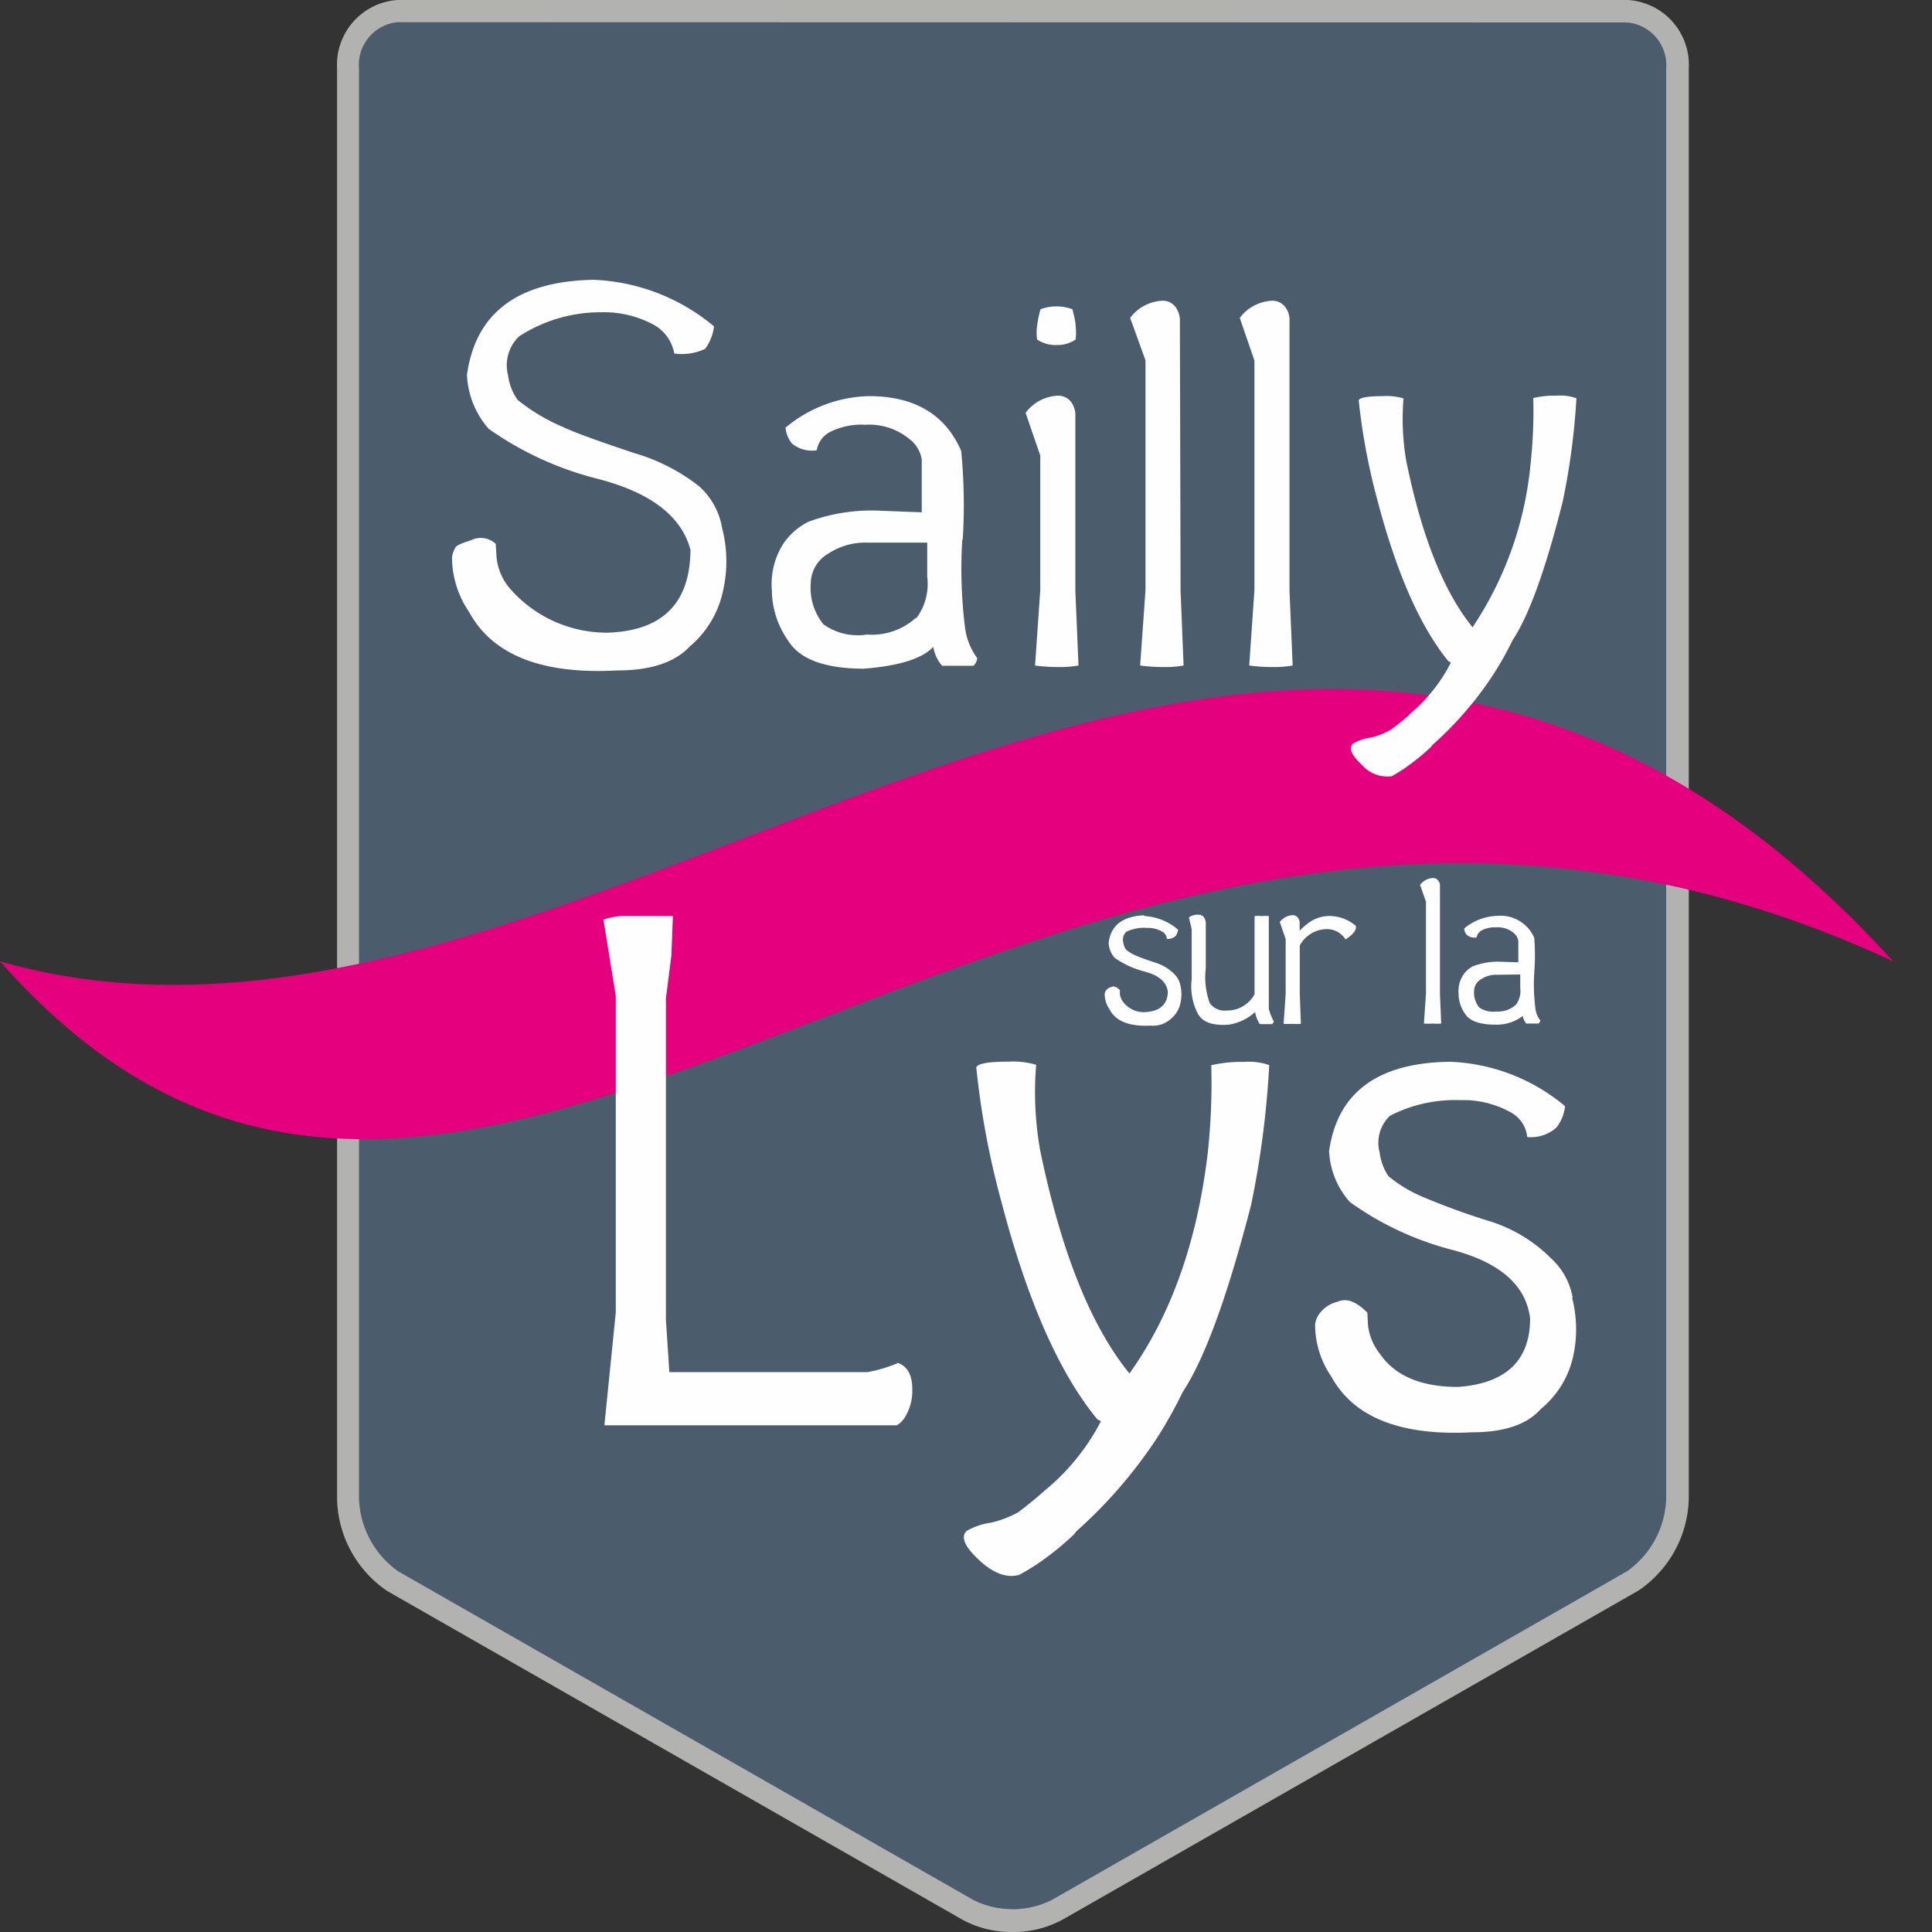
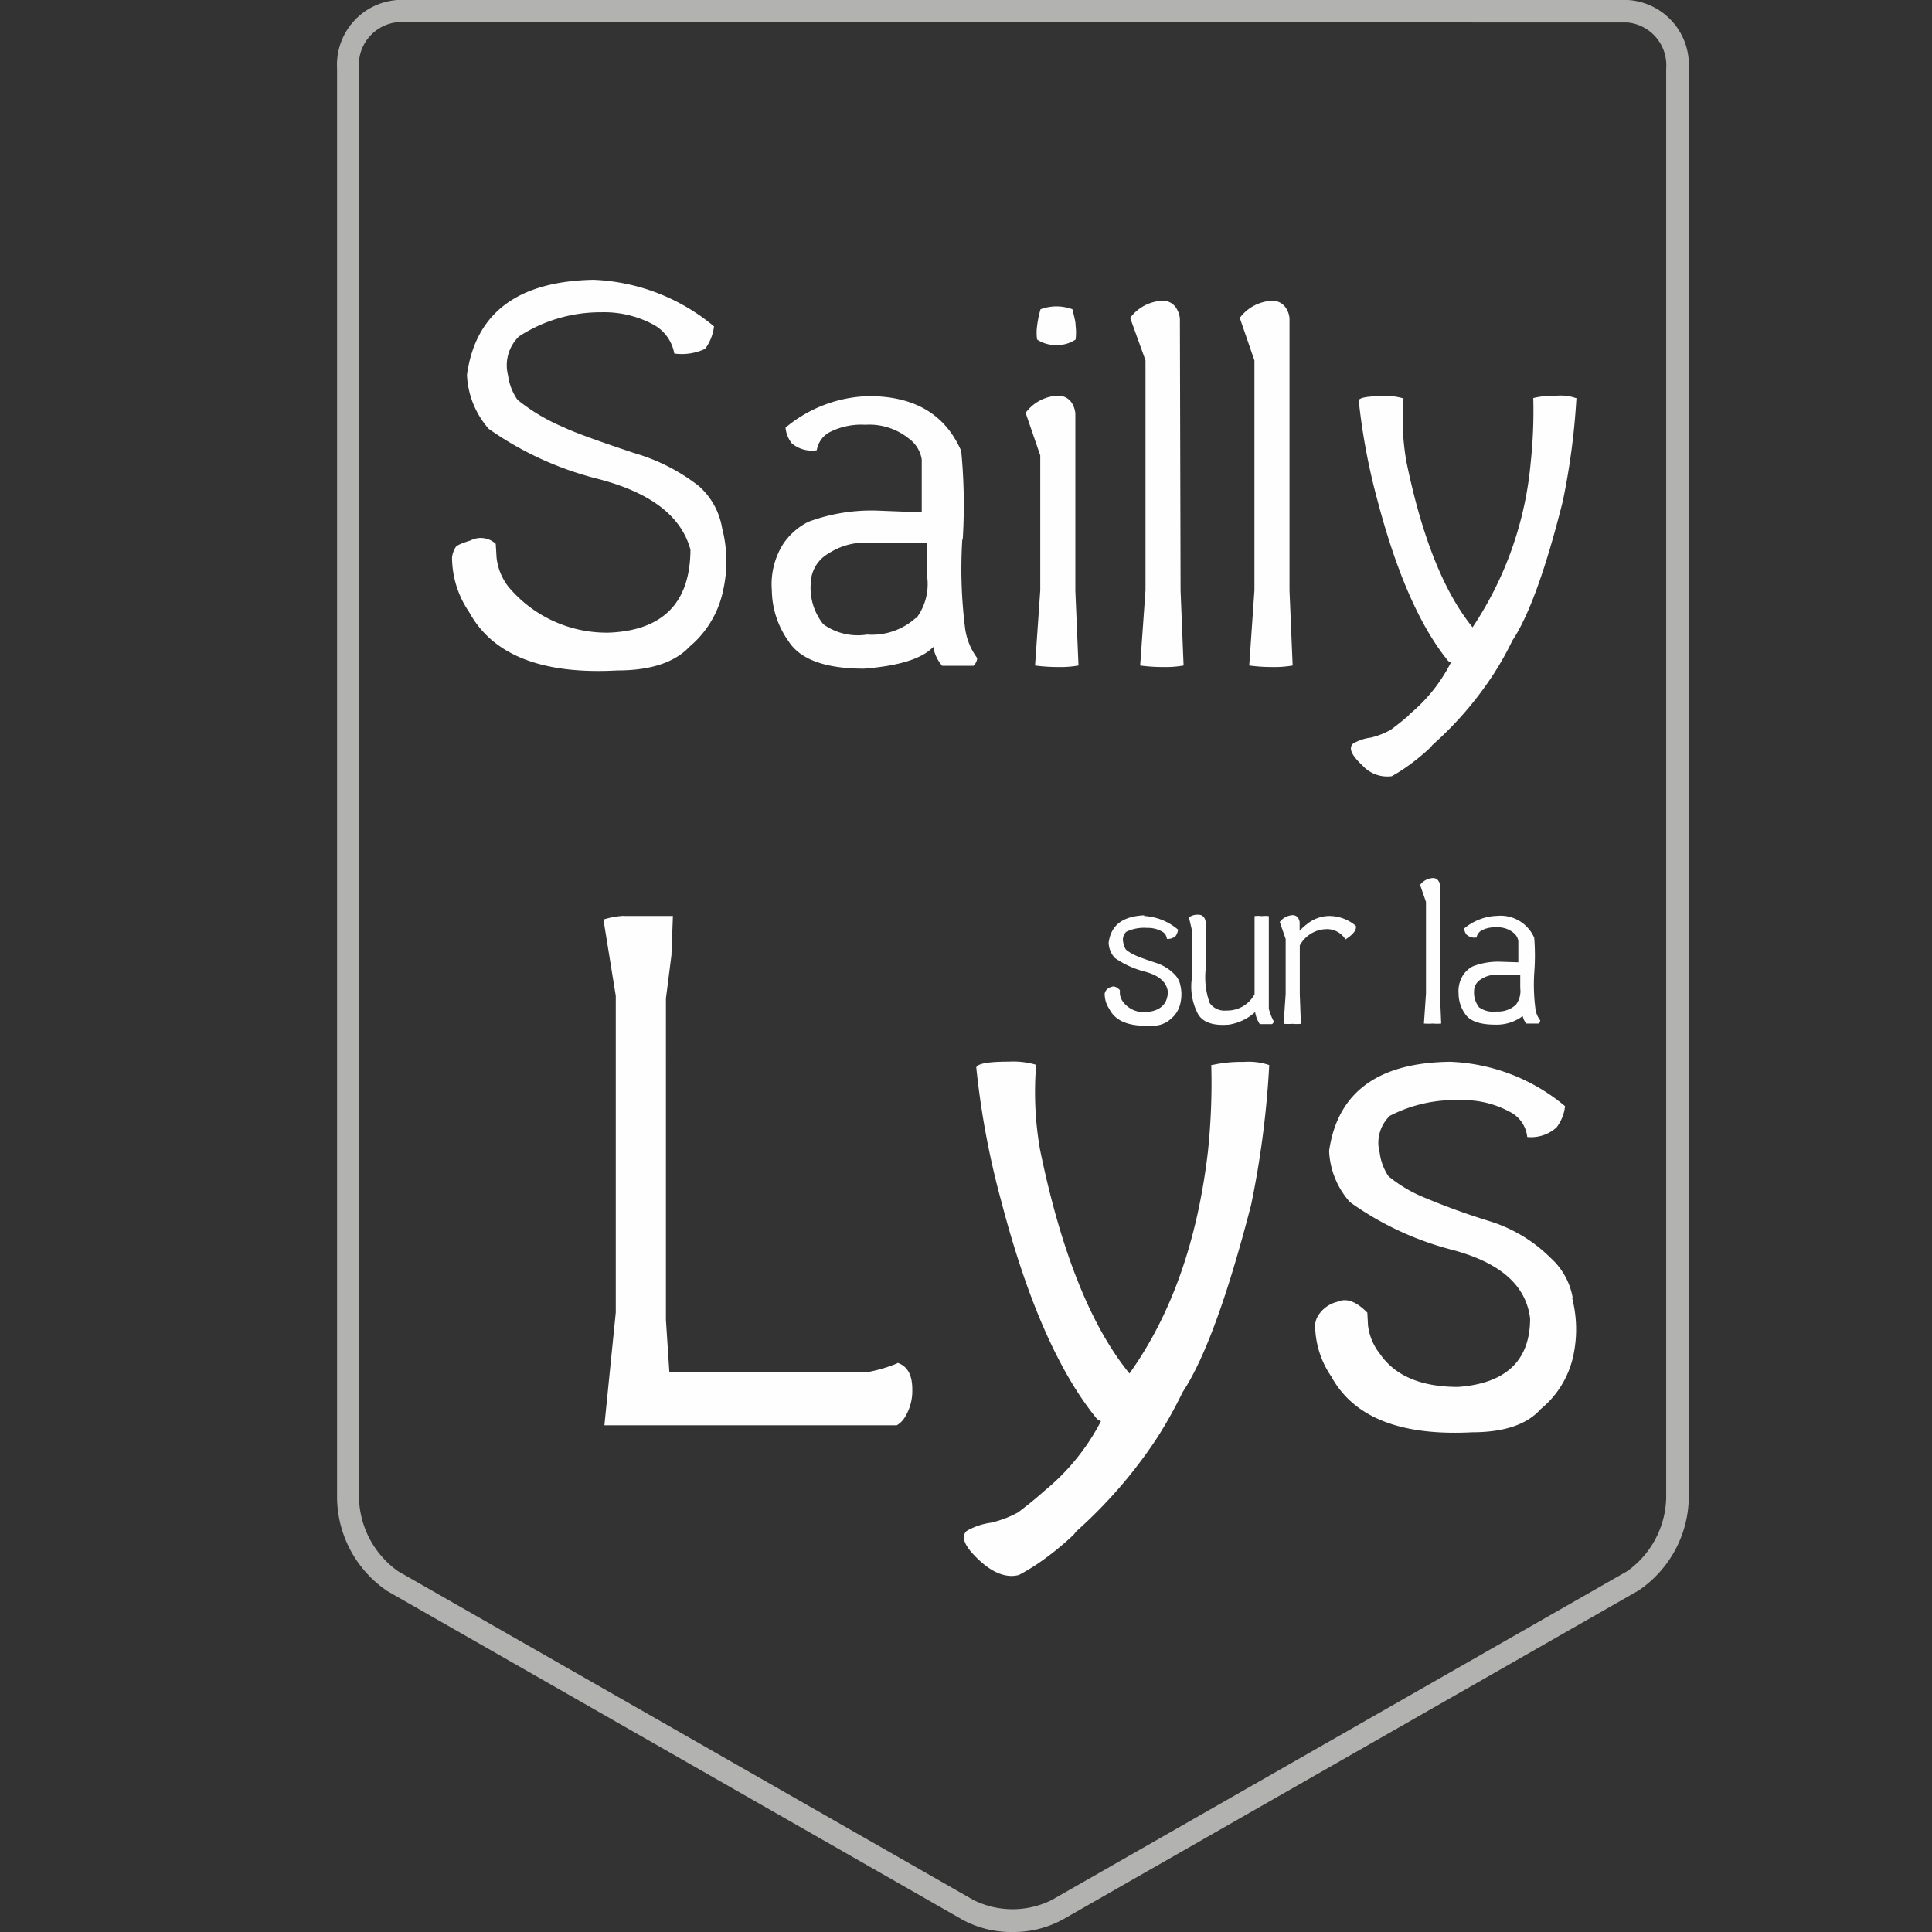
<svg xmlns="http://www.w3.org/2000/svg" id="5ede26da-c395-4efa-8777-197abc0d0a5a" data-name="Calque 1" viewBox="0 0 141 141">
  <rect x="0" y="0" width="141" height="141" fill="#333333" stroke="none" />
  <defs>
    <clipPath id="8c1c465c-ae76-4935-bf68-477b6578606e">
-       <path d="M102.58,56h0c.17.17.17.16,0,0" style="fill:none;clip-rule:evenodd" />
-     </clipPath>
+       </clipPath>
    <clipPath id="2c12302d-f8c7-47c2-9450-96733747d9e2">
      <rect y="-0.87" width="138.22" height="142.73" style="fill:none" />
    </clipPath>
  </defs>
  <title>logo</title>
-   <path d="M122.47,109.35a7.57,7.57,0,0,1-3.26,6l-42,24a7.33,7.33,0,0,1-6.52,0l-42-24a7.57,7.57,0,0,1-3.26-6V5A3.94,3.94,0,0,1,29,.81h89.8A3.94,3.94,0,0,1,122.47,5Z" style="fill:#4b5c6c;fill-rule:evenodd" />
  <path d="M73.93,141a7.48,7.48,0,0,1-3.66-.88l-42-24a8.33,8.33,0,0,1-3.67-6.73V5A4.74,4.74,0,0,1,29,0h89.8a4.74,4.74,0,0,1,4.45,5V109.35a8.33,8.33,0,0,1-3.67,6.73l-42,24A7.48,7.48,0,0,1,73.93,141ZM29,1.62A3.13,3.13,0,0,0,26.2,5V109.35a6.78,6.78,0,0,0,2.85,5.32l42,24a6.42,6.42,0,0,0,5.7,0l42-24a6.76,6.76,0,0,0,2.85-5.32V5a3.13,3.13,0,0,0-2.83-3.36Z" style="fill:#b2b2b1" />
-   <path d="M0,70.16c44.19,12.66,92.21-50.48,138.17,0C76.76,41.59,35.5,110.39,0,70.16" style="fill:#e5007d;fill-rule:evenodd" />
  <g style="clip-path:url(#8c1c465c-ae76-4935-bf68-477b6578606e)">
    <g style="clip-path:url(#2c12302d-f8c7-47c2-9450-96733747d9e2)">
-       <rect x="95.06" y="48.48" width="15.15" height="15.15" style="fill:#fefefe" />
-     </g>
+       </g>
  </g>
  <path d="M83.5,66.85a4.16,4.16,0,0,1,2.48,1,1.09,1.09,0,0,1-.18.46.84.84,0,0,1-.64.21.66.66,0,0,0-.38-.55,2.07,2.07,0,0,0-1.06-.25A3,3,0,0,0,82.2,68a.8.8,0,0,0-.22.79,1.31,1.31,0,0,0,.19.51,2.91,2.91,0,0,0,.73.44c.21.1.7.28,1.46.53a3.29,3.29,0,0,1,1.31.79,1.57,1.57,0,0,1,.48.87,2.87,2.87,0,0,1,0,1.27,2,2,0,0,1-.69,1.15,1.92,1.92,0,0,1-1.49.5c-1.54.08-2.56-.32-3-1.2a2,2,0,0,1-.35-1.12.6.6,0,0,1,.07-.2.66.66,0,0,1,.42-.3c.19-.09.4,0,.62.23l0,.27a1.19,1.19,0,0,0,.25.61,1.9,1.9,0,0,0,1.69.72c1-.08,1.55-.58,1.56-1.49-.09-.7-.65-1.19-1.68-1.46a6.76,6.76,0,0,1-2.19-1,1.74,1.74,0,0,1-.45-1.11c.17-1.27,1-1.92,2.59-2m4.49.48a.7.7,0,0,0-.08-.26.47.47,0,0,0-.44-.26,1.07,1.07,0,0,0-.7.19l.2.86v3.68A4.3,4.3,0,0,0,87.43,74c.36.62,1.11.87,2.25.78a3.68,3.68,0,0,0,1.92-.92,2.25,2.25,0,0,0,.34.88h.9a.3.3,0,0,0,.12-.2,4.18,4.18,0,0,1-.36-.92l0-.29,0-.28V66.86a2.3,2.3,0,0,0-.51,0,2,2,0,0,0-.53,0v5.7a2.27,2.27,0,0,1-2.06,1.19,1.32,1.32,0,0,1-1.21-.54A5.57,5.57,0,0,1,88,70.65V67.33m10.18,1.24c.58-.37.84-.7.77-1a3,3,0,0,0-2-.72,2.61,2.61,0,0,0-1.56.59,4,4,0,0,0-.54.49v-.62a.7.7,0,0,0-.08-.26.47.47,0,0,0-.44-.26,1.25,1.25,0,0,0-.93.5l.43,1.24v4l-.15,2.19a5.14,5.14,0,0,0,.66,0,3.12,3.12,0,0,0,.6,0l-.08-2.18V69a2.27,2.27,0,0,1,2.07-1.19,1.6,1.6,0,0,1,1.26.74m6.9-3.95a.52.52,0,0,0-.08-.26.46.46,0,0,0-.44-.26,1.25,1.25,0,0,0-.93.5l.43,1.24v6.69l-.15,2.19a5.14,5.14,0,0,0,.66,0,3.12,3.12,0,0,0,.6,0l-.09-2.18Zm4.47,5.59a5.11,5.11,0,0,0-2.06.33,1.87,1.87,0,0,0-.73.66,2.17,2.17,0,0,0-.32,1.34,2.55,2.55,0,0,0,.48,1.48c.34.52,1.07.78,2.2.78a3.14,3.14,0,0,0,2-.63,1.25,1.25,0,0,0,.26.55h.9a.35.35,0,0,0,.12-.23,1.75,1.75,0,0,1-.36-.91,13.72,13.72,0,0,1-.08-2.54,16.44,16.44,0,0,0,0-2.58,2.68,2.68,0,0,0-2.69-1.6,3.94,3.94,0,0,0-2.42.92.77.77,0,0,0,.18.46.89.89,0,0,0,.72.2.74.74,0,0,1,.42-.54,2,2,0,0,1,1-.2,1.8,1.8,0,0,1,1.27.39.93.93,0,0,1,.36.62v1.54Zm1.39.93v1a1.65,1.65,0,0,1-.32,1.21,1.91,1.91,0,0,1-1.41.49,1.79,1.79,0,0,1-1.27-.3,1.74,1.74,0,0,1-.37-1.2,1,1,0,0,1,.52-.86,1.93,1.93,0,0,1,1.11-.32ZM65.5,99.49a10.47,10.47,0,0,1-2.19.65H48.85l-.25-3.81V72.87L49,69.73l.11-2.88H46.15v0l-.47,0h-.07a1.15,1.15,0,0,0-.26,0,5.94,5.94,0,0,0-1.31.26l.9,5.57v23.1l-.83,8.24H65.45a1.76,1.76,0,0,0,.56-.54,3.66,3.66,0,0,0,.57-2.1q0-1.56-1.08-1.92M88.4,77.71a47.79,47.79,0,0,1-.25,6.38Q87,93.84,82.43,100.24q-4.23-5.19-6.52-16.3a24.32,24.32,0,0,1-.29-6.23,5.92,5.92,0,0,0-2-.23q-2.22,0-2.37.42a60.33,60.33,0,0,0,1.83,9.79q2.83,10.82,7,15.89l.27.14a16.17,16.17,0,0,1-4.1,5.06h0L76,109c-.52.46-1.09.91-1.69,1.37a7.68,7.68,0,0,1-2,.76,4.81,4.81,0,0,0-1.76.6c-.46.43-.15,1.15.93,2.15s2.06,1.29,2.89,1.06a15.77,15.77,0,0,0,1.38-.83l0,0h0l0,0A21,21,0,0,0,78.36,112l.2-.25a34.55,34.55,0,0,0,5.89-6.82,32,32,0,0,0,1.86-3.33q2.41-3.64,5-13.68a67.88,67.88,0,0,0,1.32-10.19,4.7,4.7,0,0,0-1.88-.23,9.62,9.62,0,0,0-2.3.23m26.33,17a5.08,5.08,0,0,0-1.62-2.93,10.87,10.87,0,0,0-4.43-2.67,51.6,51.6,0,0,1-4.92-1.79,10.06,10.06,0,0,1-2.48-1.5,4,4,0,0,1-.64-1.72,2.72,2.72,0,0,1,.75-2.69,10.39,10.39,0,0,1,5.13-1.14,7.07,7.07,0,0,1,3.59.84,2.32,2.32,0,0,1,1.3,1.85,2.78,2.78,0,0,0,2.14-.7,3.13,3.13,0,0,0,.62-1.55,13.87,13.87,0,0,0-8.38-3.24Q97.92,77.58,97,84a6,6,0,0,0,1.52,3.73A22.45,22.45,0,0,0,106,91.22c3.49.93,5.37,2.58,5.67,5,0,3.08-1.77,4.75-5.26,5q-4.06,0-5.72-2.44a4.09,4.09,0,0,1-.85-2.05l-.05-.93C99,95,98.28,94.71,97.63,95a2.29,2.29,0,0,0-1.42,1,1.53,1.53,0,0,0-.23.67,6.69,6.69,0,0,0,1.18,3.79q2.45,4.48,10.28,4.07c2.32,0,4-.56,5-1.69A6.9,6.9,0,0,0,114.81,99a9.2,9.2,0,0,0-.08-4.3M51,35.47a5.23,5.23,0,0,1,1.7,3.07,9.6,9.6,0,0,1,.08,4.52,7.26,7.26,0,0,1-2.43,4.11c-1.1,1.18-2.87,1.76-5.31,1.76-5.48.3-9.09-1.12-10.8-4.26a7.1,7.1,0,0,1-1.25-4,1.79,1.79,0,0,1,.25-.71c.05-.14.42-.31,1.11-.52a1.6,1.6,0,0,1,1.83.25l.06,1a4.19,4.19,0,0,0,.88,2.15,9.36,9.36,0,0,0,7.35,3.33c3.92-.17,5.9-2.19,5.92-6.05q-1-3.73-6.91-5.21a23.92,23.92,0,0,1-7.81-3.61,6.39,6.39,0,0,1-1.59-3.94q.94-6.78,9.23-6.94a14.6,14.6,0,0,1,8.8,3.4,3.45,3.45,0,0,1-.65,1.64,4,4,0,0,1-2.25.34,3,3,0,0,0-1.56-2.13,7.6,7.6,0,0,0-3.77-.88,10.92,10.92,0,0,0-6,1.76,2.93,2.93,0,0,0-.8,2.85,4,4,0,0,0,.69,1.78,13.88,13.88,0,0,0,3.36,2q1.11.54,5.17,1.89A14,14,0,0,1,51,35.47m19.23,3.9a34.53,34.53,0,0,0,.19,6.36,4.72,4.72,0,0,0,.9,2.3.86.86,0,0,1-.28.56H69.91c-.58,0-1,0-1.15,0a2.83,2.83,0,0,1-.65-1.38c-.79.85-2.48,1.39-5.06,1.59-2.81,0-4.65-.67-5.5-2a6.54,6.54,0,0,1-1.22-3.73,5.51,5.51,0,0,1,.82-3.36A4.81,4.81,0,0,1,59,38.08a13.23,13.23,0,0,1,5.18-.81l3.09.12V33.53A2.34,2.34,0,0,0,66.32,32a4.6,4.6,0,0,0-3.17-1,5.09,5.09,0,0,0-2.54.51,1.82,1.82,0,0,0-1,1.35,2.28,2.28,0,0,1-1.82-.5,2.17,2.17,0,0,1-.46-1.15,9.84,9.84,0,0,1,6.08-2.3q5,0,6.74,4a40.76,40.76,0,0,1,.11,6.48m-3.38,5.72a4.15,4.15,0,0,0,.79-3V39.6H63.26a4.89,4.89,0,0,0-2.79.79,2.55,2.55,0,0,0-1.3,2.17,4.25,4.25,0,0,0,.92,3,4.32,4.32,0,0,0,3.19.75,4.77,4.77,0,0,0,3.55-1.21M78.48,30.18a1.66,1.66,0,0,0-.19-.65,1.16,1.16,0,0,0-1.11-.65,3.09,3.09,0,0,0-2.33,1.25l1.07,3.11v9.83l-.38,5.5a12.27,12.27,0,0,0,1.66.11,7.57,7.57,0,0,0,1.51-.11l-.23-5.46Zm-1.37-5a2.36,2.36,0,0,0,1.39-.4,4.35,4.35,0,0,0,0-1c0-.35-.13-.75-.23-1.21a3.43,3.43,0,0,0-1.16-.21,3.36,3.36,0,0,0-1.17.21,7.4,7.4,0,0,0-.25,1.21,3.45,3.45,0,0,0,0,1,2.41,2.41,0,0,0,1.42.4m9-1.92a1.67,1.67,0,0,0-.2-.66,1.15,1.15,0,0,0-1.1-.65,3.1,3.1,0,0,0-2.33,1.25L83.6,26.3V43.07l-.39,5.5a12.31,12.31,0,0,0,1.67.11,7.46,7.46,0,0,0,1.5-.11l-.22-5.46Zm8,0a1.51,1.51,0,0,0-.19-.66,1.17,1.17,0,0,0-1.11-.65,3.13,3.13,0,0,0-2.33,1.25l1.07,3.11V43.07l-.38,5.5a12.27,12.27,0,0,0,1.66.11,7.57,7.57,0,0,0,1.51-.11l-.23-5.46ZM115,29.05a3.35,3.35,0,0,0-1.4-.17,6.57,6.57,0,0,0-1.7.17,35.54,35.54,0,0,1-.19,4.73,25.76,25.76,0,0,1-4.24,12c-2.09-2.57-3.7-6.59-4.83-12.09a18,18,0,0,1-.21-4.61,4.23,4.23,0,0,0-1.51-.17c-1.09,0-1.68.11-1.76.3a46.49,46.49,0,0,0,1.36,7.27q2.1,8,5.18,11.77l.19.1a11.85,11.85,0,0,1-3,3.76h0l-.13.15c-.39.33-.81.67-1.26,1a5.62,5.62,0,0,1-1.45.57,3.33,3.33,0,0,0-1.3.44c-.35.32-.12.85.68,1.59a2.45,2.45,0,0,0,2.14.79,11.25,11.25,0,0,0,1-.62h0l0,0a15.8,15.8,0,0,0,1.9-1.55c0-.06.09-.12.14-.17A25.54,25.54,0,0,0,109,49.2a22.77,22.77,0,0,0,1.38-2.46c1.2-1.8,2.42-5.17,3.67-10.14a51,51,0,0,0,1-7.55" style="fill:#fefefe;fill-rule:evenodd" />
</svg>